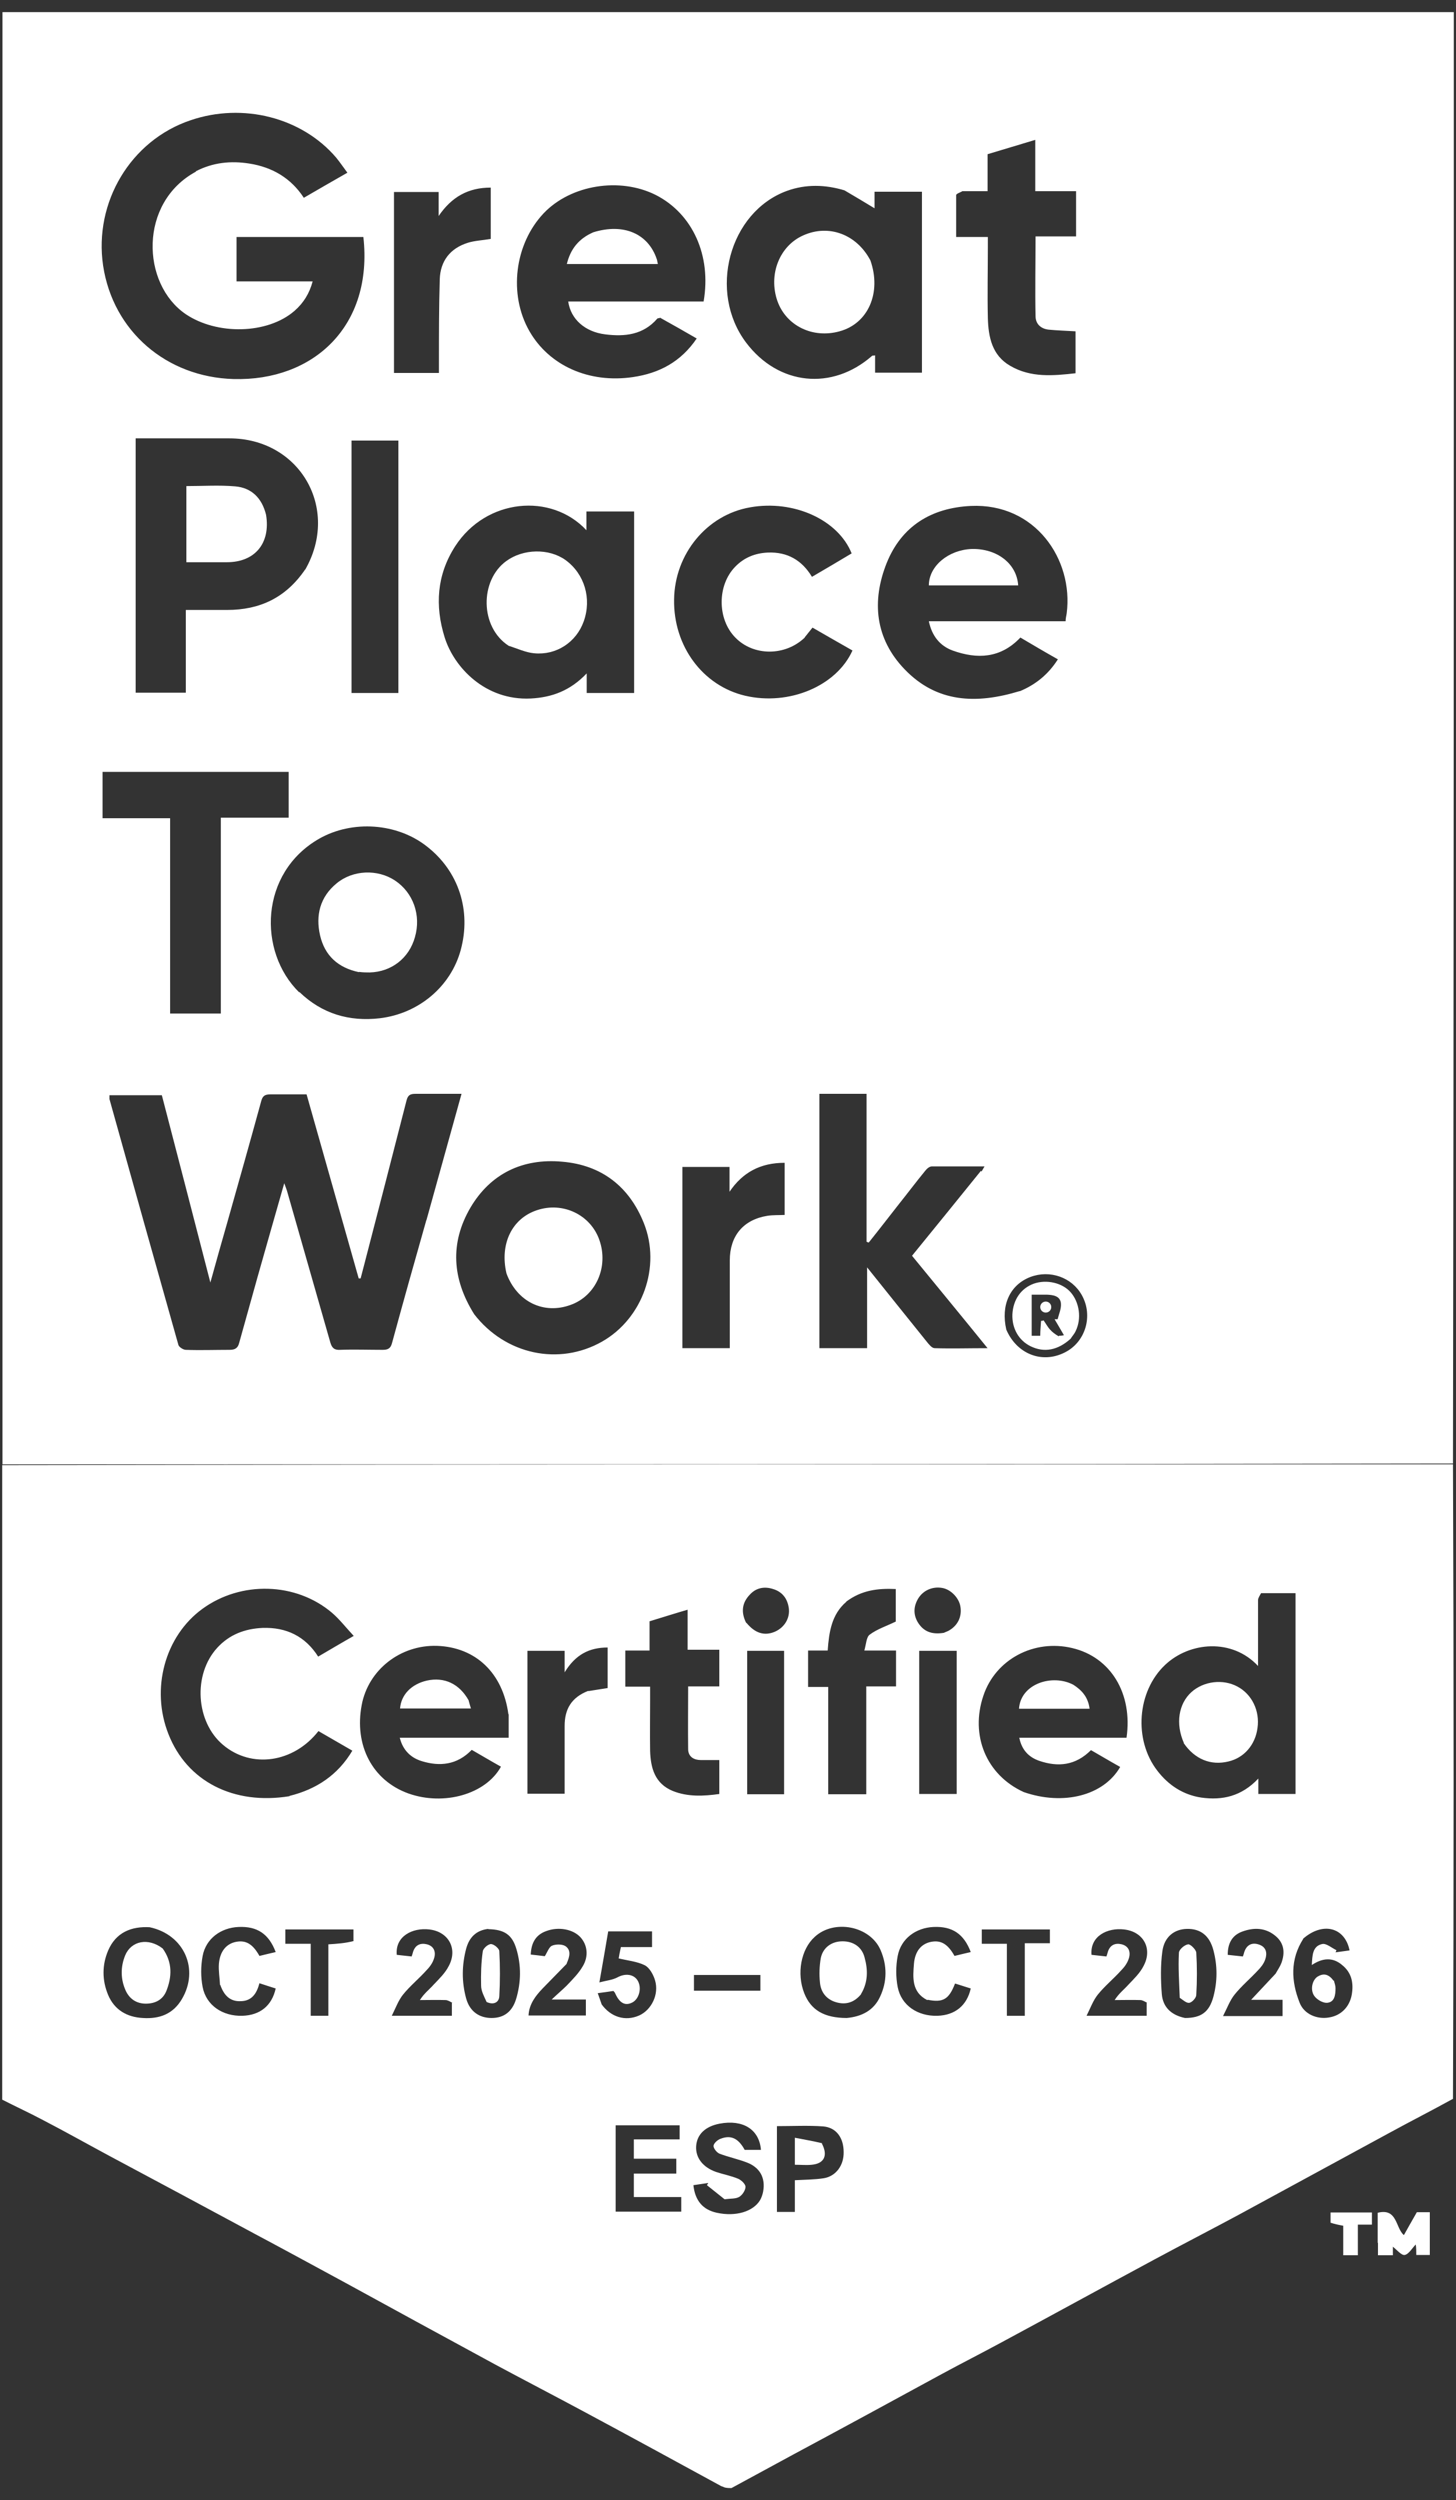
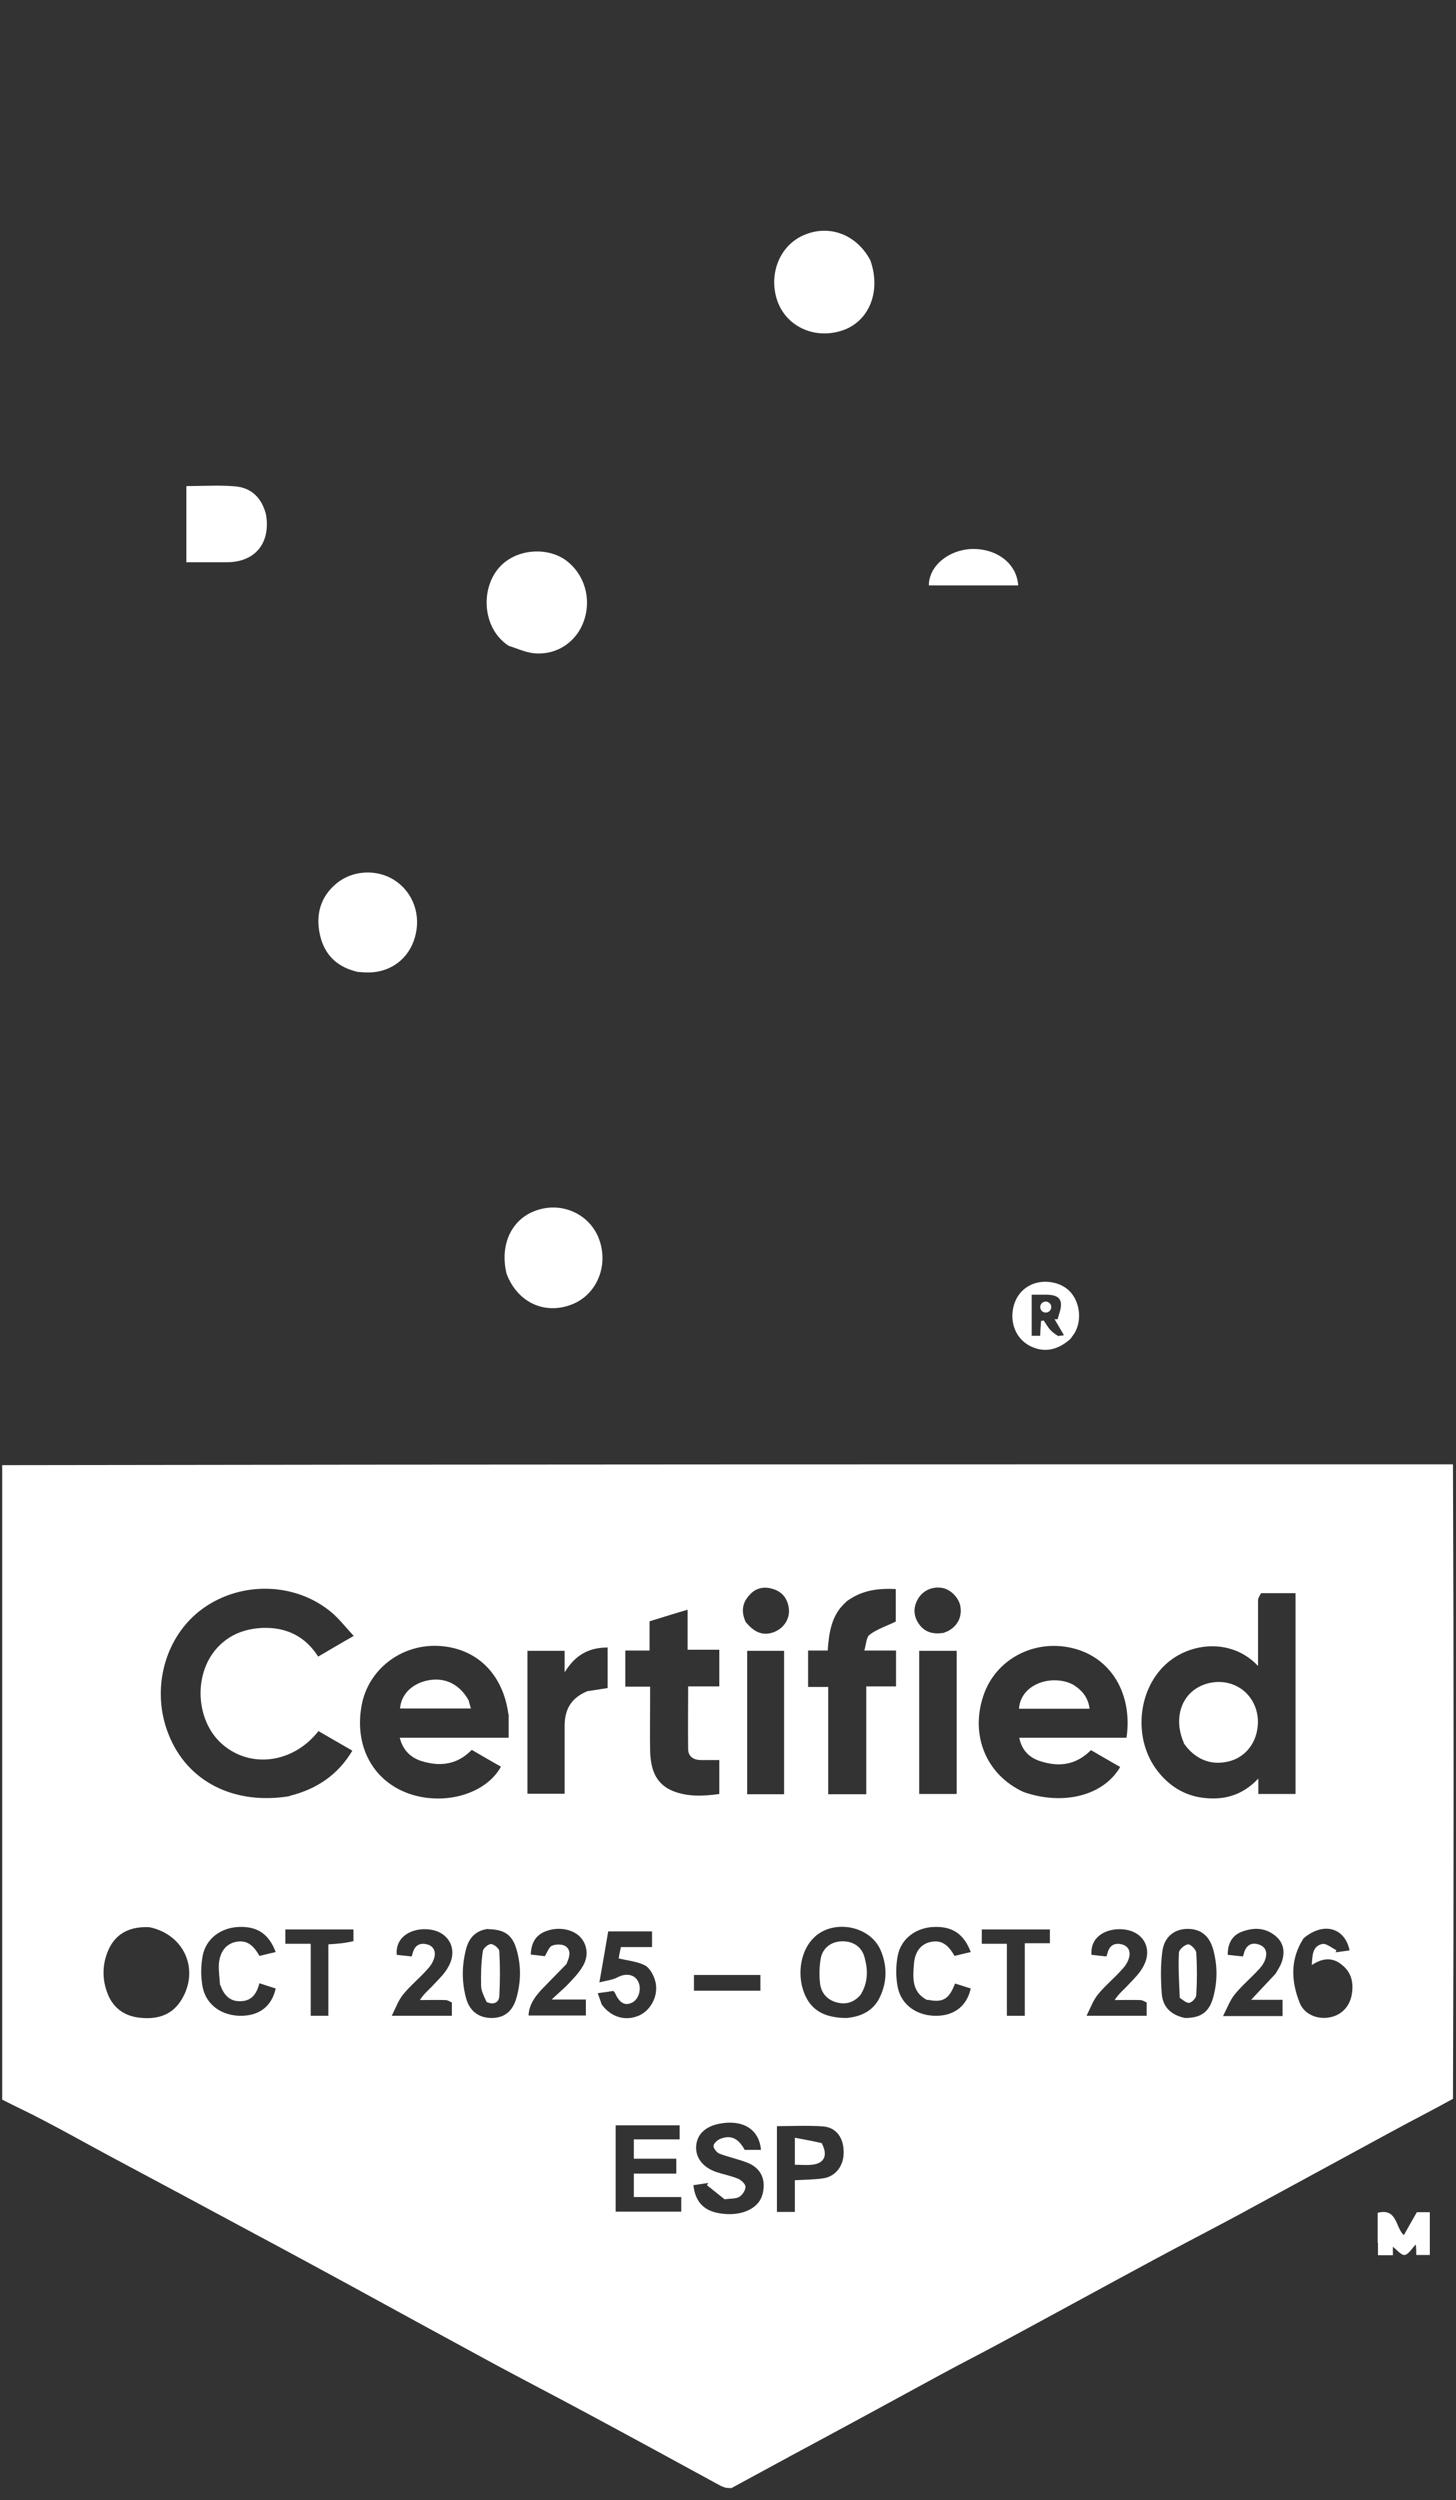
<svg xmlns="http://www.w3.org/2000/svg" id="Layer_1" viewBox="0 0 52.81 90.63">
  <rect x="0" y="0" width="52.81" height="90.63" fill="#333333" stroke="none" />
  <defs>
    <style>.cls-1{fill:#fff;}</style>
  </defs>
-   <path class="cls-1" d="M.09,53.08V.44h52.64c0,17.52,0,35.05-.03,52.61-17.56.03-35.09.03-52.61.03M15.47,44.22c.42-1.51.84-3.03,1.27-4.57h-1.67c-.2,0-.28.05-.33.26-.51,2-1.03,4-1.55,6.01-.04.14-.07.28-.11.42h-.07c-.63-2.22-1.26-4.44-1.89-6.67-.46,0-.89,0-1.32,0-.2,0-.28.06-.33.26-.4,1.46-.81,2.91-1.22,4.36-.2.7-.4,1.4-.62,2.2-.6-2.33-1.18-4.56-1.76-6.79h-1.9v.14c.83,2.97,1.66,5.94,2.5,8.91.02.08.18.18.27.18.53.02,1.05,0,1.58,0,.21,0,.31-.06.36-.27.22-.8.45-1.6.67-2.4.31-1.1.63-2.21.96-3.37.05.14.08.21.1.28.52,1.83,1.05,3.66,1.57,5.49.06.2.14.28.35.27.51-.02,1.03,0,1.55,0,.19,0,.29-.05.34-.25.4-1.47.81-2.93,1.24-4.44M7.1,6.21c.62-.32,1.27-.39,1.95-.28.82.13,1.5.52,1.97,1.24.53-.31,1.04-.6,1.58-.91-.15-.2-.27-.38-.41-.55-1.24-1.45-3.38-2-5.28-1.35-2.17.73-3.51,2.97-3.17,5.27.36,2.38,2.3,4.04,4.73,4.11,2.9.08,5.07-1.92,4.71-5.15h-4.6v1.61h2.76c-.12.45-.34.79-.66,1.07-.98.85-2.81.88-3.94.12-1.62-1.1-1.71-4.05.37-5.17M11.07,20.65c1.27-2.22-.2-4.76-2.75-4.76h-3.4v9.22h1.82v-3h1.5c1.18,0,2.13-.44,2.83-1.47M30.63,6.9c-.7-.21-1.4-.23-2.09.02-2.1.77-2.87,3.67-1.47,5.51,1.17,1.54,3.11,1.74,4.56.47.02-.02.06,0,.11-.02v.63h1.7v-6.56h-1.72v.6c-.36-.22-.7-.42-1.09-.65M23,20.73v-2.19h-1.73v.68c-1.28-1.37-3.64-1.15-4.76.58-.67,1.04-.74,2.16-.38,3.31.34,1.08,1.47,2.29,3.12,2.21.78-.04,1.44-.29,2.03-.91v.71h1.72v-4.39M23.93,11.53s-.07,0-.09.02c-.51.59-1.18.66-1.89.57-.73-.09-1.25-.55-1.34-1.19h4.91c.29-1.67-.4-3.18-1.73-3.86-1.31-.66-3.09-.37-4.07.66-1.06,1.12-1.28,2.94-.52,4.27.72,1.26,2.17,1.9,3.75,1.67.97-.14,1.75-.56,2.32-1.4-.45-.26-.87-.5-1.34-.76M36.98,25.06c.58-.24,1.04-.61,1.39-1.16-.48-.27-.92-.53-1.36-.79-.72.76-1.57.79-2.46.47-.46-.17-.75-.53-.86-1.06h4.96c0-.12.03-.2.04-.29.25-1.95-1.14-4-3.48-3.89-1.43.07-2.51.73-3.05,2.07-.55,1.38-.42,2.74.65,3.85,1.17,1.22,2.61,1.27,4.18.79M35.6,42.47s.06-.1.11-.19h-1.91c-.09,0-.19.09-.25.17-.32.39-.62.79-.94,1.19-.37.47-.73.94-1.1,1.4-.03,0-.05-.02-.08-.03v-5.36h-1.71v9.22h1.73v-2.93c.76.95,1.46,1.82,2.16,2.69.08.1.19.24.29.24.62.02,1.24,0,1.92,0-.94-1.16-1.84-2.25-2.74-3.35.84-1.03,1.66-2.04,2.5-3.08M10.86,35.96c.82.79,1.81,1.08,2.92.95,1.41-.17,2.57-1.15,2.93-2.47.39-1.43-.07-2.86-1.23-3.76-1.08-.85-2.7-.96-3.9-.28-2.17,1.24-2.23,4.1-.73,5.57M17.2,47.64c1.13,1.46,3.07,1.88,4.64.99,1.46-.83,2.15-2.71,1.51-4.3-.53-1.32-1.53-2.1-2.96-2.22-1.43-.13-2.6.43-3.33,1.67-.74,1.27-.67,2.57.14,3.86M6.17,35.21v1.53h1.84v-7.1h2.46v-1.66H3.72v1.68h2.45v5.56M29.19,23.11c-.71.68-1.86.68-2.52,0-.66-.67-.66-1.9,0-2.57.32-.33.72-.49,1.18-.51.71-.03,1.24.28,1.6.88.5-.29.97-.57,1.44-.85-.49-1.22-2.1-1.95-3.68-1.67-1.57.27-2.74,1.69-2.76,3.34-.03,1.69,1.04,3.13,2.58,3.49,1.59.37,3.31-.35,3.89-1.64-.48-.27-.96-.55-1.45-.83-.09.11-.17.21-.28.35M34.89,6.94c-.07.04-.2.08-.21.13,0,.5,0,1,0,1.52h1.15v.34c0,.87-.02,1.73,0,2.6.02.69.15,1.35.81,1.73.75.44,1.57.36,2.37.27v-1.52c-.34-.02-.66-.03-.97-.06-.29-.03-.48-.21-.48-.49-.02-.95,0-1.9,0-2.89h1.47v-1.64h-1.48v-1.86c-.59.18-1.14.34-1.73.52v1.34h-.92M13.87,15.97h-1.12v9.15h1.7v-9.15h-.58M24.75,47.91v.96h1.72v-3.18c0-.89.49-1.48,1.37-1.62.2-.03.41-.02.62-.03v-1.89c-.87,0-1.52.34-2,1.05v-.9h-1.71v5.61M14.29,9.41v4.11h1.63v-.37c0-1.01,0-2.01.03-3.02.02-.67.38-1.13,1.02-1.33.26-.08.55-.09.83-.14v-1.86c-.82,0-1.42.34-1.89,1.03v-.87h-1.62v2.45M36.5,48.2c.38.88,1.29,1.24,2.11.83.76-.37,1.05-1.33.63-2.08-.36-.65-1.16-.93-1.87-.66-.73.28-1.08,1.01-.87,1.91Z" />
  <path class="cls-1" d="M.09,53.11c17.53-.03,35.06-.03,52.61-.03.03,7.66.03,15.31,0,23-.78.43-1.53.81-2.28,1.22-1.81.98-3.62,1.97-5.43,2.95-1.04.56-2.09,1.1-3.13,1.66-1.84.99-3.68,2-5.52,2.99-.72.39-1.45.76-2.17,1.15-1.8.98-3.6,1.96-5.41,2.93-.74.4-1.49.81-2.23,1.21-.07,0-.14,0-.24-.02-.06-.03-.1-.04-.13-.05-1.65-.9-3.3-1.8-4.96-2.69-1.08-.58-2.16-1.14-3.24-1.72-1.81-.98-3.62-1.97-5.43-2.96-1.09-.59-2.19-1.19-3.28-1.77-1.76-.95-3.52-1.89-5.28-2.83-.8-.43-1.6-.88-2.41-1.3-.49-.26-.99-.49-1.48-.74v-23M45.74,57.75c-.04.08-.11.17-.11.25,0,.54,0,1.07,0,1.61v.78c-.94-1.01-2.48-.88-3.37-.04-1.02.96-1.15,2.72-.28,3.84.4.52.93.87,1.59.97.77.11,1.47-.05,2.07-.69v.56h1.35v-7.28h-1.24M10.5,65.1c.97-.24,1.75-.75,2.28-1.64-.43-.25-.83-.48-1.23-.71-.9,1.15-2.43,1.37-3.46.5-.99-.83-1.1-2.55-.21-3.52.44-.48,1-.69,1.64-.72.86-.03,1.55.3,2.02,1.04.43-.25.83-.49,1.29-.75-.29-.31-.51-.6-.79-.84-1.31-1.11-3.3-1.16-4.7-.14-1.36.99-1.88,2.9-1.23,4.54.67,1.71,2.36,2.58,4.39,2.25M37.13,64.96c1.44.5,2.9.13,3.5-.91-.36-.2-.71-.41-1.06-.61-.56.56-1.19.62-1.87.39-.38-.13-.64-.39-.73-.84h3.89c.23-1.6-.57-2.92-1.97-3.25-1.39-.33-2.78.41-3.22,1.72-.49,1.44.1,2.88,1.46,3.5M18.44,62.14c-.2-1.49-1.18-2.43-2.59-2.48-1.33-.04-2.49.87-2.73,2.14-.28,1.47.39,2.74,1.69,3.21,1.29.46,2.81.03,3.36-.97-.36-.2-.71-.41-1.06-.61-.53.55-1.16.61-1.81.41-.4-.12-.69-.4-.8-.85h3.95v-.85M30.7,58.06c-.54.46-.63,1.1-.68,1.77h-.71v1.32h.73v3.89h1.38v-3.91h1.08v-1.3h-1.15c.07-.24.07-.49.2-.58.27-.2.61-.31.94-.47v-1.18c-.65-.03-1.24.04-1.8.46M23.58,61.6c0,.62-.01,1.25,0,1.87.02.62.17,1.18.82,1.45.55.22,1.12.19,1.69.11v-1.23c-.24,0-.46,0-.67,0-.24,0-.45-.11-.46-.38-.01-.75,0-1.51,0-2.29h1.13v-1.33h-1.15v-1.45c-.48.14-.92.28-1.38.42v1.06h-.88v1.31h.9v.46M21.34,61.3c.23-.04.47-.07.7-.11v-1.47c-.67,0-1.17.26-1.56.9v-.78h-1.35v5.18h1.35v-2.46c0-.6.24-1.03.86-1.27M34.7,64.43v-4.59h-1.36v5.19h1.36v-.61M27.1,61.01v4.03h1.34v-5.2h-1.34v1.17M30.71,73.15c.54-.05.98-.27,1.21-.77.26-.55.26-1.13.02-1.69-.38-.88-1.69-1.13-2.39-.48-.5.45-.66,1.33-.38,2.04.24.61.72.9,1.55.9M5.44,69.86c-.68-.04-1.24.19-1.52.85-.22.52-.22,1.07,0,1.6.23.55.69.81,1.26.84.6.04,1.1-.14,1.42-.69.63-1.07.09-2.33-1.17-2.6M26.28,79.72l-.64-.51s.03-.05.05-.08c-.18.03-.36.05-.54.08.06.56.34.89.85,1,.68.15,1.32-.04,1.57-.46.05-.09.09-.2.11-.31.09-.5-.12-.88-.61-1.06-.32-.12-.65-.19-.97-.31-.1-.04-.22-.19-.22-.28s.14-.22.25-.26c.38-.15.65-.02.88.4h.59c-.06-.74-.65-1.11-1.5-.95-.52.1-.82.39-.85.81s.24.77.72.94c.27.09.55.14.81.25.11.05.26.19.26.29,0,.12-.11.29-.22.36-.13.08-.31.06-.53.09M22.33,79.36v.81h2.38v-.53h-1.72v-.85h1.54v-.54h-1.54v-.7h1.66v-.51h-2.32v2.32M47.27,70.28c-.48.75-.44,1.54-.13,2.32.16.41.63.61,1.07.53.43-.07.74-.38.82-.83.07-.41,0-.79-.35-1.07-.34-.29-.71-.26-1.1,0,.02-.34.02-.68.37-.76.15-.04.35.14.52.22,0,.03-.02.06-.03.08.17-.02.34-.05.51-.07-.17-.84-.97-1.05-1.69-.42M28.18,79.76v.42h.65v-1.15c.37-.02.71-.02,1.04-.07.45-.07.74-.47.73-.95,0-.52-.27-.89-.74-.93-.55-.04-1.11-.01-1.68-.01v2.69M7.98,71.96c-.01-.26-.06-.52-.04-.78.04-.45.27-.72.62-.79.36-.07.61.08.85.51.19-.05.39-.09.59-.14-.25-.66-.67-.94-1.35-.91-.64.03-1.18.42-1.3,1.05-.07.37-.07.77,0,1.13.13.66.72,1.06,1.44,1.04.64-.02,1.07-.36,1.21-.99-.19-.06-.38-.12-.59-.19-.1.38-.28.64-.67.65-.38.02-.61-.19-.75-.59M33.63,72.5c-.57-.29-.52-.82-.48-1.32.04-.46.27-.72.62-.79.36-.07.61.08.85.51.19-.05.39-.09.59-.14-.25-.66-.67-.94-1.35-.91-.64.03-1.18.42-1.3,1.05-.07.37-.07.77,0,1.13.13.66.72,1.06,1.44,1.04.64-.02,1.07-.37,1.21-.99-.19-.06-.38-.12-.57-.18-.22.57-.43.7-.99.59M17.71,69.92c-.44.05-.69.31-.8.71-.16.6-.17,1.21,0,1.82.13.46.47.7.92.7s.75-.23.89-.69c.18-.6.19-1.21.01-1.81-.15-.51-.43-.71-1.02-.72M42.98,73.15c.58,0,.88-.21,1.03-.77.15-.56.15-1.13,0-1.69-.14-.53-.47-.78-.96-.77-.46.01-.82.29-.89.81-.07.51-.06,1.05-.02,1.56.04.45.32.75.84.86M21.81,72.64c.34.48.87.64,1.37.42.45-.2.73-.77.58-1.27-.06-.21-.2-.46-.37-.55-.28-.14-.62-.17-.95-.25.01-.08.04-.23.08-.41h1.13v-.57h-1.59c-.1.59-.2,1.17-.32,1.85.27-.07.48-.09.65-.18.27-.15.58-.13.73.1.17.26.07.68-.19.81s-.46.02-.62-.34c-.01-.03-.04-.05-.06-.08-.18.03-.36.05-.57.08.05.14.09.25.14.4M16.41,72.6c-.08-.04-.17-.1-.25-.1-.31-.01-.62,0-.93,0,.15-.24.34-.38.5-.56.2-.21.42-.42.55-.68.33-.62-.01-1.24-.71-1.32-.6-.07-1.24.24-1.18.92.18.02.36.04.54.06.02-.06.04-.11.05-.16.08-.26.27-.34.51-.28.26.07.33.29.25.52-.05.16-.16.31-.28.43-.27.3-.59.56-.84.87-.17.21-.27.49-.41.77h2.18v-.47M20.56,71.18c-.29.3-.58.59-.87.89-.27.28-.5.58-.52.99h2.08v-.58h-1.24c.22-.21.39-.35.55-.51.21-.22.43-.44.58-.7.22-.37.16-.77-.08-1.04-.27-.3-.8-.4-1.25-.23-.36.13-.54.4-.56.85.18.02.36.04.51.06.09-.14.15-.33.26-.38.14-.06.36-.06.48.01.22.14.17.38.05.64M41.61,72.6c-.08-.04-.17-.1-.25-.1-.31-.01-.62,0-.93,0,.15-.24.34-.38.5-.56.2-.21.42-.42.55-.68.33-.62,0-1.24-.71-1.32-.6-.07-1.24.24-1.18.92.18.02.36.04.54.06.02-.06.04-.11.05-.16.08-.26.27-.34.51-.28.26.07.33.29.25.52-.05.16-.16.31-.28.43-.27.3-.59.56-.84.87-.17.21-.27.49-.41.77h2.18v-.47M46.28,71.52c.07-.12.15-.24.2-.37.13-.36.1-.7-.2-.96-.37-.32-.8-.33-1.23-.17-.35.13-.52.41-.52.84.18.02.36.04.55.06.02-.06.04-.11.05-.16.09-.27.29-.36.54-.27.26.09.3.31.22.54-.05.15-.16.29-.27.4-.28.3-.59.56-.84.87-.17.21-.27.49-.42.78h2.16v-.59h-1.14c.29-.31.57-.61.89-.95M36.52,72.72v.35h.65v-2.63h.91v-.5h-2.47v.52h.91v2.26M12.82,70.35v-.41h-2.47v.52h.92v2.61h.64v-2.59c.32-.02.61-.04.92-.12M27.07,58.82c.31.38.65.49,1.03.33.35-.15.56-.49.51-.86-.05-.35-.24-.59-.57-.69-.31-.1-.61-.05-.84.2-.28.29-.34.63-.13,1.04M34.23,59.19c.08-.04.16-.06.23-.11.3-.19.44-.51.37-.87-.06-.3-.35-.6-.66-.65-.35-.06-.69.09-.87.39-.16.27-.18.56-.02.84.2.34.5.47.94.4M26.18,72.16h1.4v-.57h-2.41v.57h1.01Z" />
  <path class="cls-1" d="M49.97,81.3v-1.09c.72-.18.64.55.95.81.15-.27.31-.55.47-.83h.47v1.55h-.49c0-.12,0-.26-.02-.38-.13.13-.25.35-.4.38-.12.02-.29-.19-.43-.3v.31h-.54v-.45h0Z" />
-   <path class="cls-1" d="M48.26,80.57v-.37h1.5v.44h-.51v1.11h-.53v-1.07c-.17-.03-.31-.06-.46-.11Z" />
  <path class="cls-1" d="M9.65,18.66c.17,1.04-.41,1.72-1.42,1.72h-1.47v-2.76c.59,0,1.19-.04,1.77.01.59.05.97.42,1.12,1.03Z" />
  <path class="cls-1" d="M31.57,9.44c.41,1.17-.08,2.29-1.12,2.57-.97.27-1.93-.2-2.25-1.09-.34-.96.07-2.01.94-2.39.92-.41,1.93-.04,2.43.91Z" />
  <path class="cls-1" d="M18.45,23.41c-1.05-.68-1.05-2.37-.09-3.07.61-.45,1.55-.47,2.15-.04.69.5.96,1.4.66,2.23-.27.75-.99,1.23-1.8,1.15-.31-.03-.6-.17-.92-.27Z" />
-   <path class="cls-1" d="M21.52,8.42c1.1-.34,1.99.05,2.3.97.02.05.02.1.04.18h-3.3c.13-.54.43-.92.96-1.15Z" />
  <path class="cls-1" d="M35.43,21.22h-1.74c0-.7.71-1.29,1.56-1.32.91-.02,1.63.53,1.68,1.32h-1.5Z" />
  <path class="cls-1" d="M13.02,35.24c-.76-.16-1.24-.6-1.41-1.33-.17-.73,0-1.4.6-1.89.59-.49,1.49-.52,2.12-.1.66.44.95,1.26.72,2.05-.21.76-.85,1.26-1.64,1.28-.12,0-.24,0-.39-.02h0Z" />
  <path class="cls-1" d="M18.37,46.16c-.25-1.07.2-1.99,1.1-2.29.94-.32,1.95.16,2.27,1.08.34.97-.12,2.02-1.04,2.35-.98.36-1.95-.11-2.33-1.14Z" />
  <path class="cls-1" d="M38.84,48.52c-.47.43-.97.52-1.46.28-.43-.21-.68-.65-.66-1.16.03-.53.31-.94.78-1.11.46-.16,1.03-.03,1.33.31.32.36.41.96.18,1.42-.04.09-.11.16-.18.27M38.41,48.42s.1,0,.18-.02c-.12-.21-.23-.39-.34-.58h.11c.05-.19.14-.39.12-.58-.03-.27-.29-.3-.51-.31-.18,0-.37,0-.55,0v1.49c.11,0,.21,0,.31,0,0-.19.02-.37.03-.54.03,0,.06,0,.09-.02.08.11.14.23.23.33.08.09.18.17.32.25h0Z" />
  <path class="cls-1" d="M42.94,63.18c-.31-.7-.19-1.42.27-1.84.44-.4,1.15-.49,1.68-.2.52.28.81.88.72,1.5-.08.61-.49,1.08-1.05,1.21-.64.16-1.23-.08-1.63-.67h0Z" />
  <path class="cls-1" d="M38.93,61.07c.33.21.54.47.59.87h-2.56c.06-.91,1.21-1.27,1.97-.87Z" />
  <path class="cls-1" d="M17,61.65c.03.1.05.19.08.28h-2.57c.04-.5.41-.88.97-1.01.63-.14,1.18.11,1.52.72h0Z" />
  <path class="cls-1" d="M31.23,72.29c-.25.3-.55.39-.9.29-.35-.1-.56-.36-.59-.72-.03-.29-.02-.59.03-.88.08-.39.4-.61.79-.61s.7.2.8.59c.12.44.13.89-.13,1.32h0Z" />
-   <path class="cls-1" d="M5.9,70.63c.36.5.34,1.03.13,1.55-.13.31-.4.45-.74.45s-.59-.17-.73-.47c-.19-.42-.19-.86-.02-1.28.22-.53.84-.65,1.36-.25Z" />
-   <path class="cls-1" d="M48.38,71.79c.03.11.06.19.06.28,0,.24-.03.51-.31.53-.15.01-.37-.12-.46-.25-.16-.23-.07-.58.12-.7.23-.14.41-.08.58.15h0Z" />
  <path class="cls-1" d="M29.81,77.7c.23.44.08.73-.37.77-.19.02-.39,0-.61,0v-.98c.35.07.66.12.99.2h0Z" />
  <path class="cls-1" d="M17.65,72.57c-.09-.2-.2-.4-.2-.59-.01-.41,0-.83.06-1.24.01-.11.19-.27.3-.27.1,0,.3.16.3.26.03.54.03,1.09,0,1.63-.01.22-.2.33-.46.21Z" />
  <path class="cls-1" d="M42.79,72.41c-.02-.56-.06-1.09-.03-1.62,0-.12.2-.29.33-.31.08-.02.29.19.3.3.03.51.03,1.02,0,1.53,0,.11-.15.27-.25.29-.1.02-.23-.1-.36-.19h0Z" />
  <circle class="cls-1" cx="37.93" cy="47.38" r=".2" />
</svg>